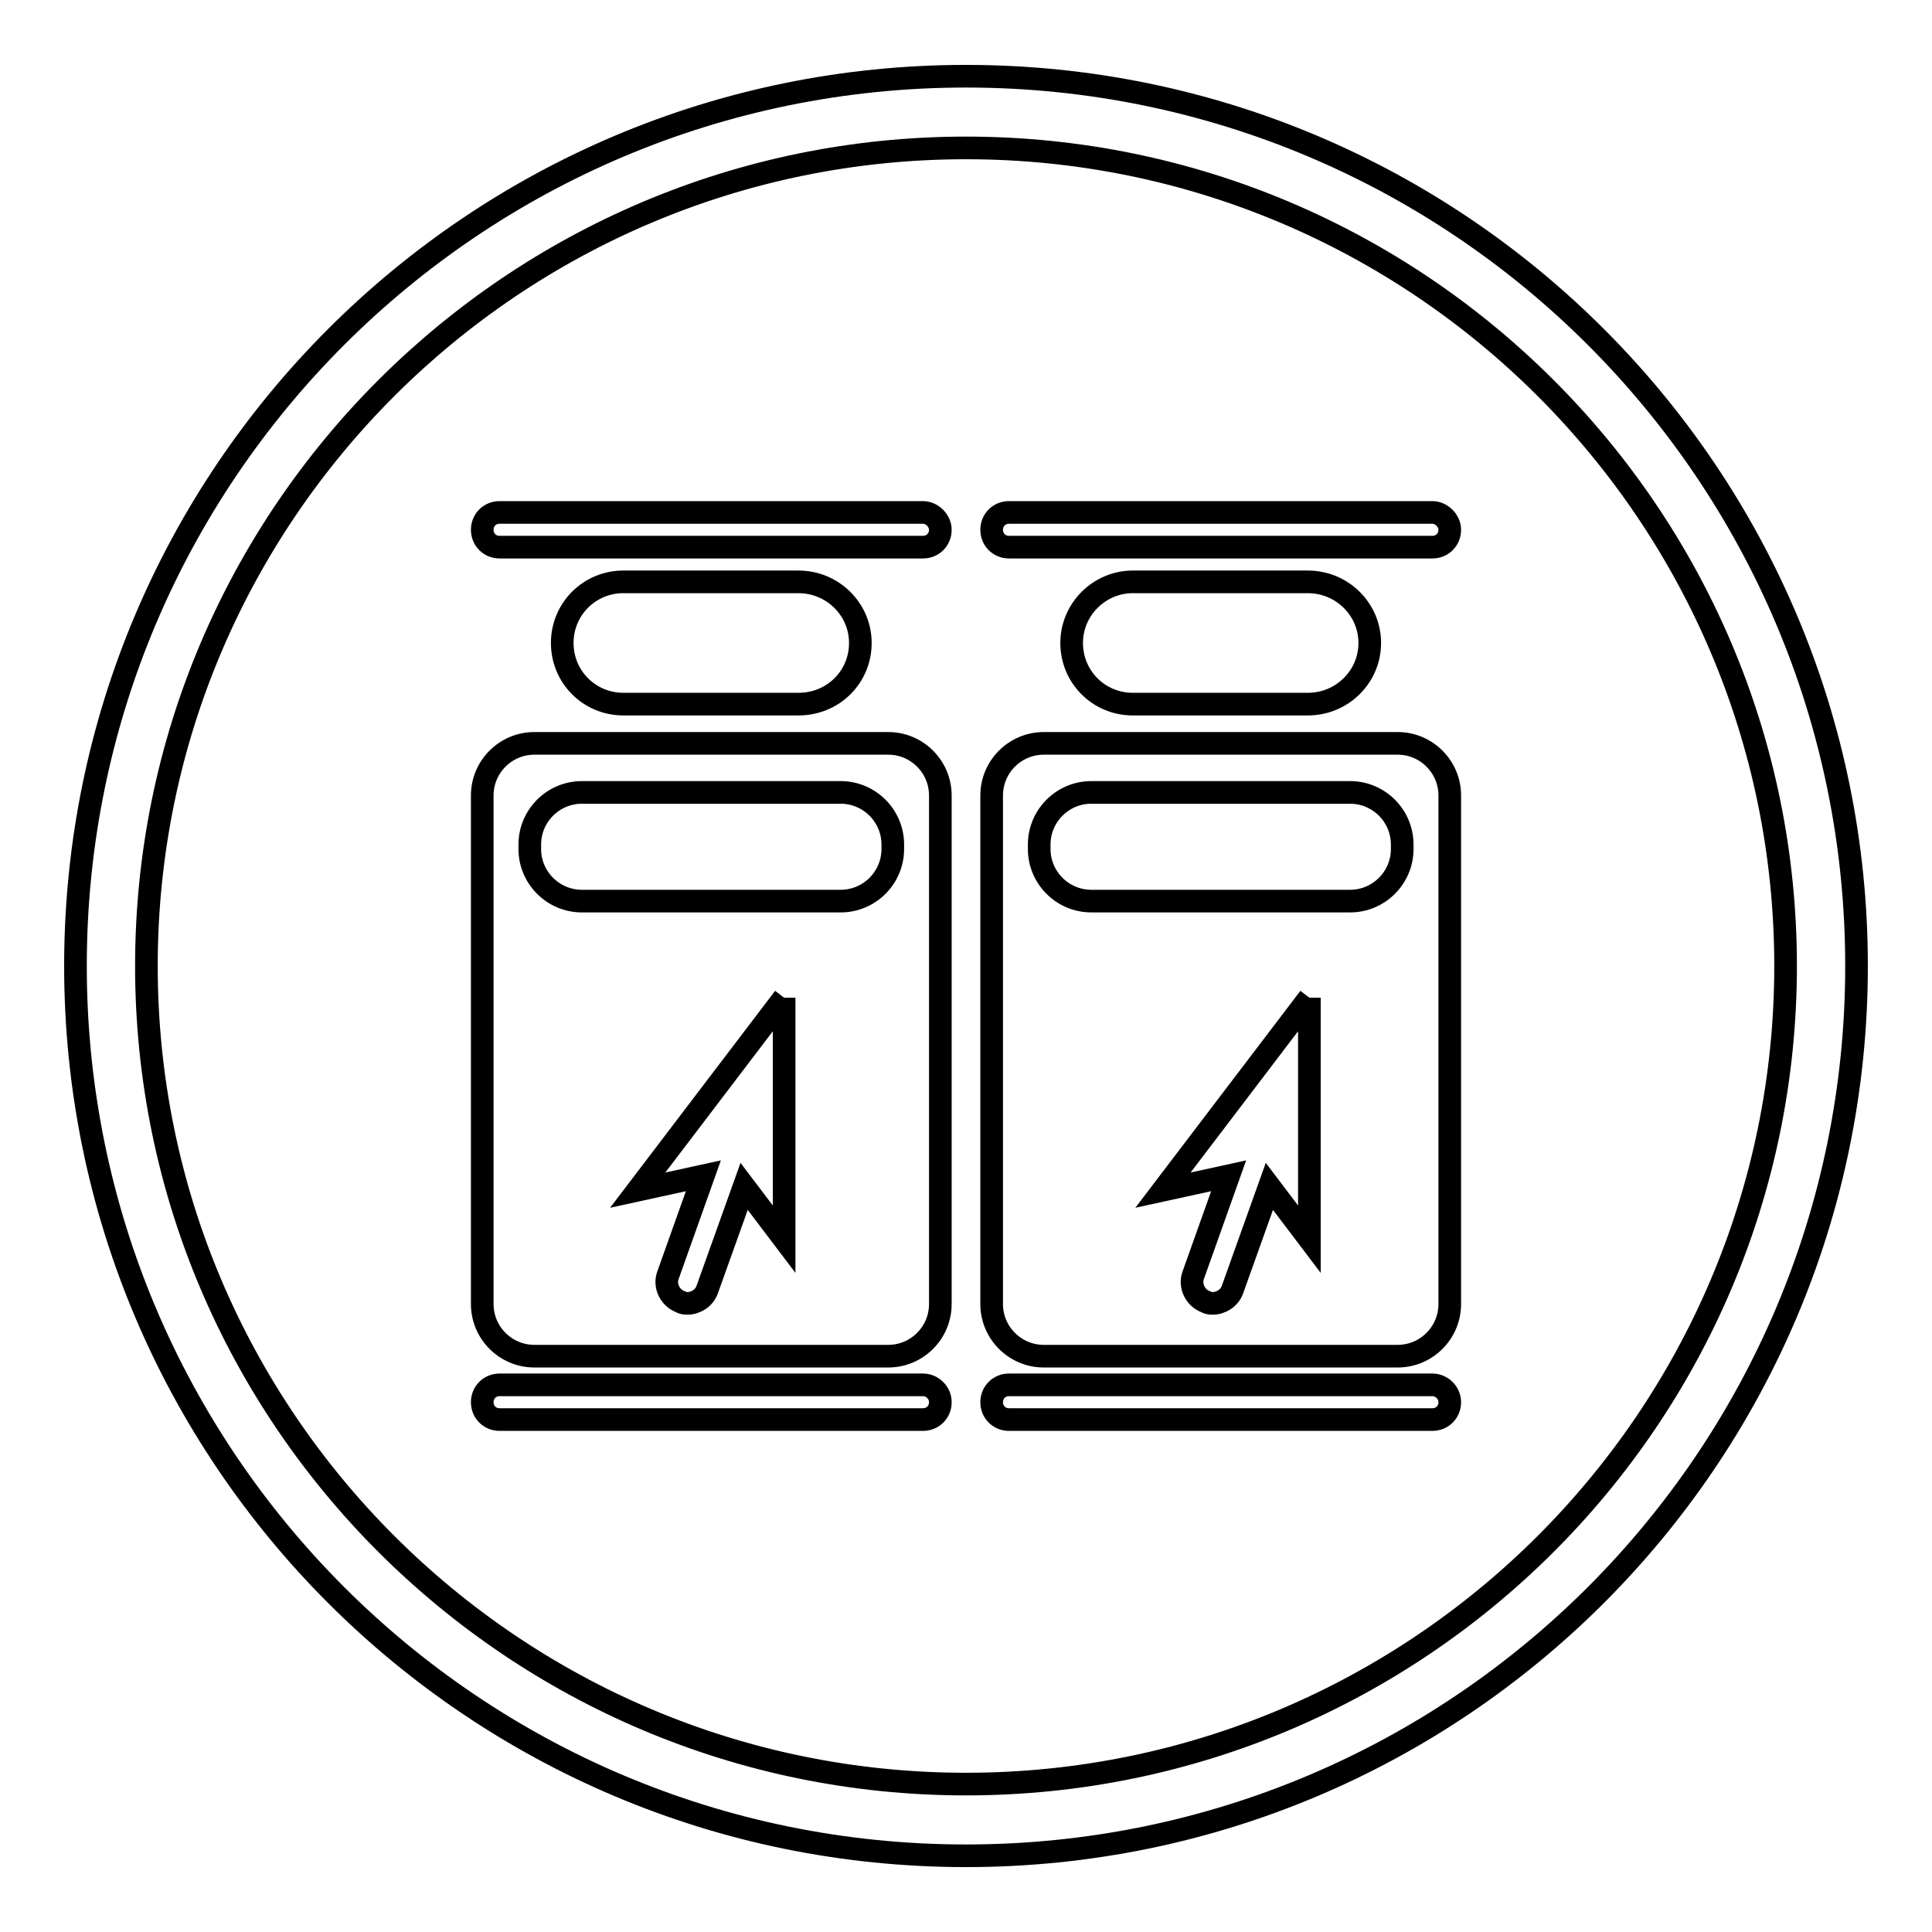
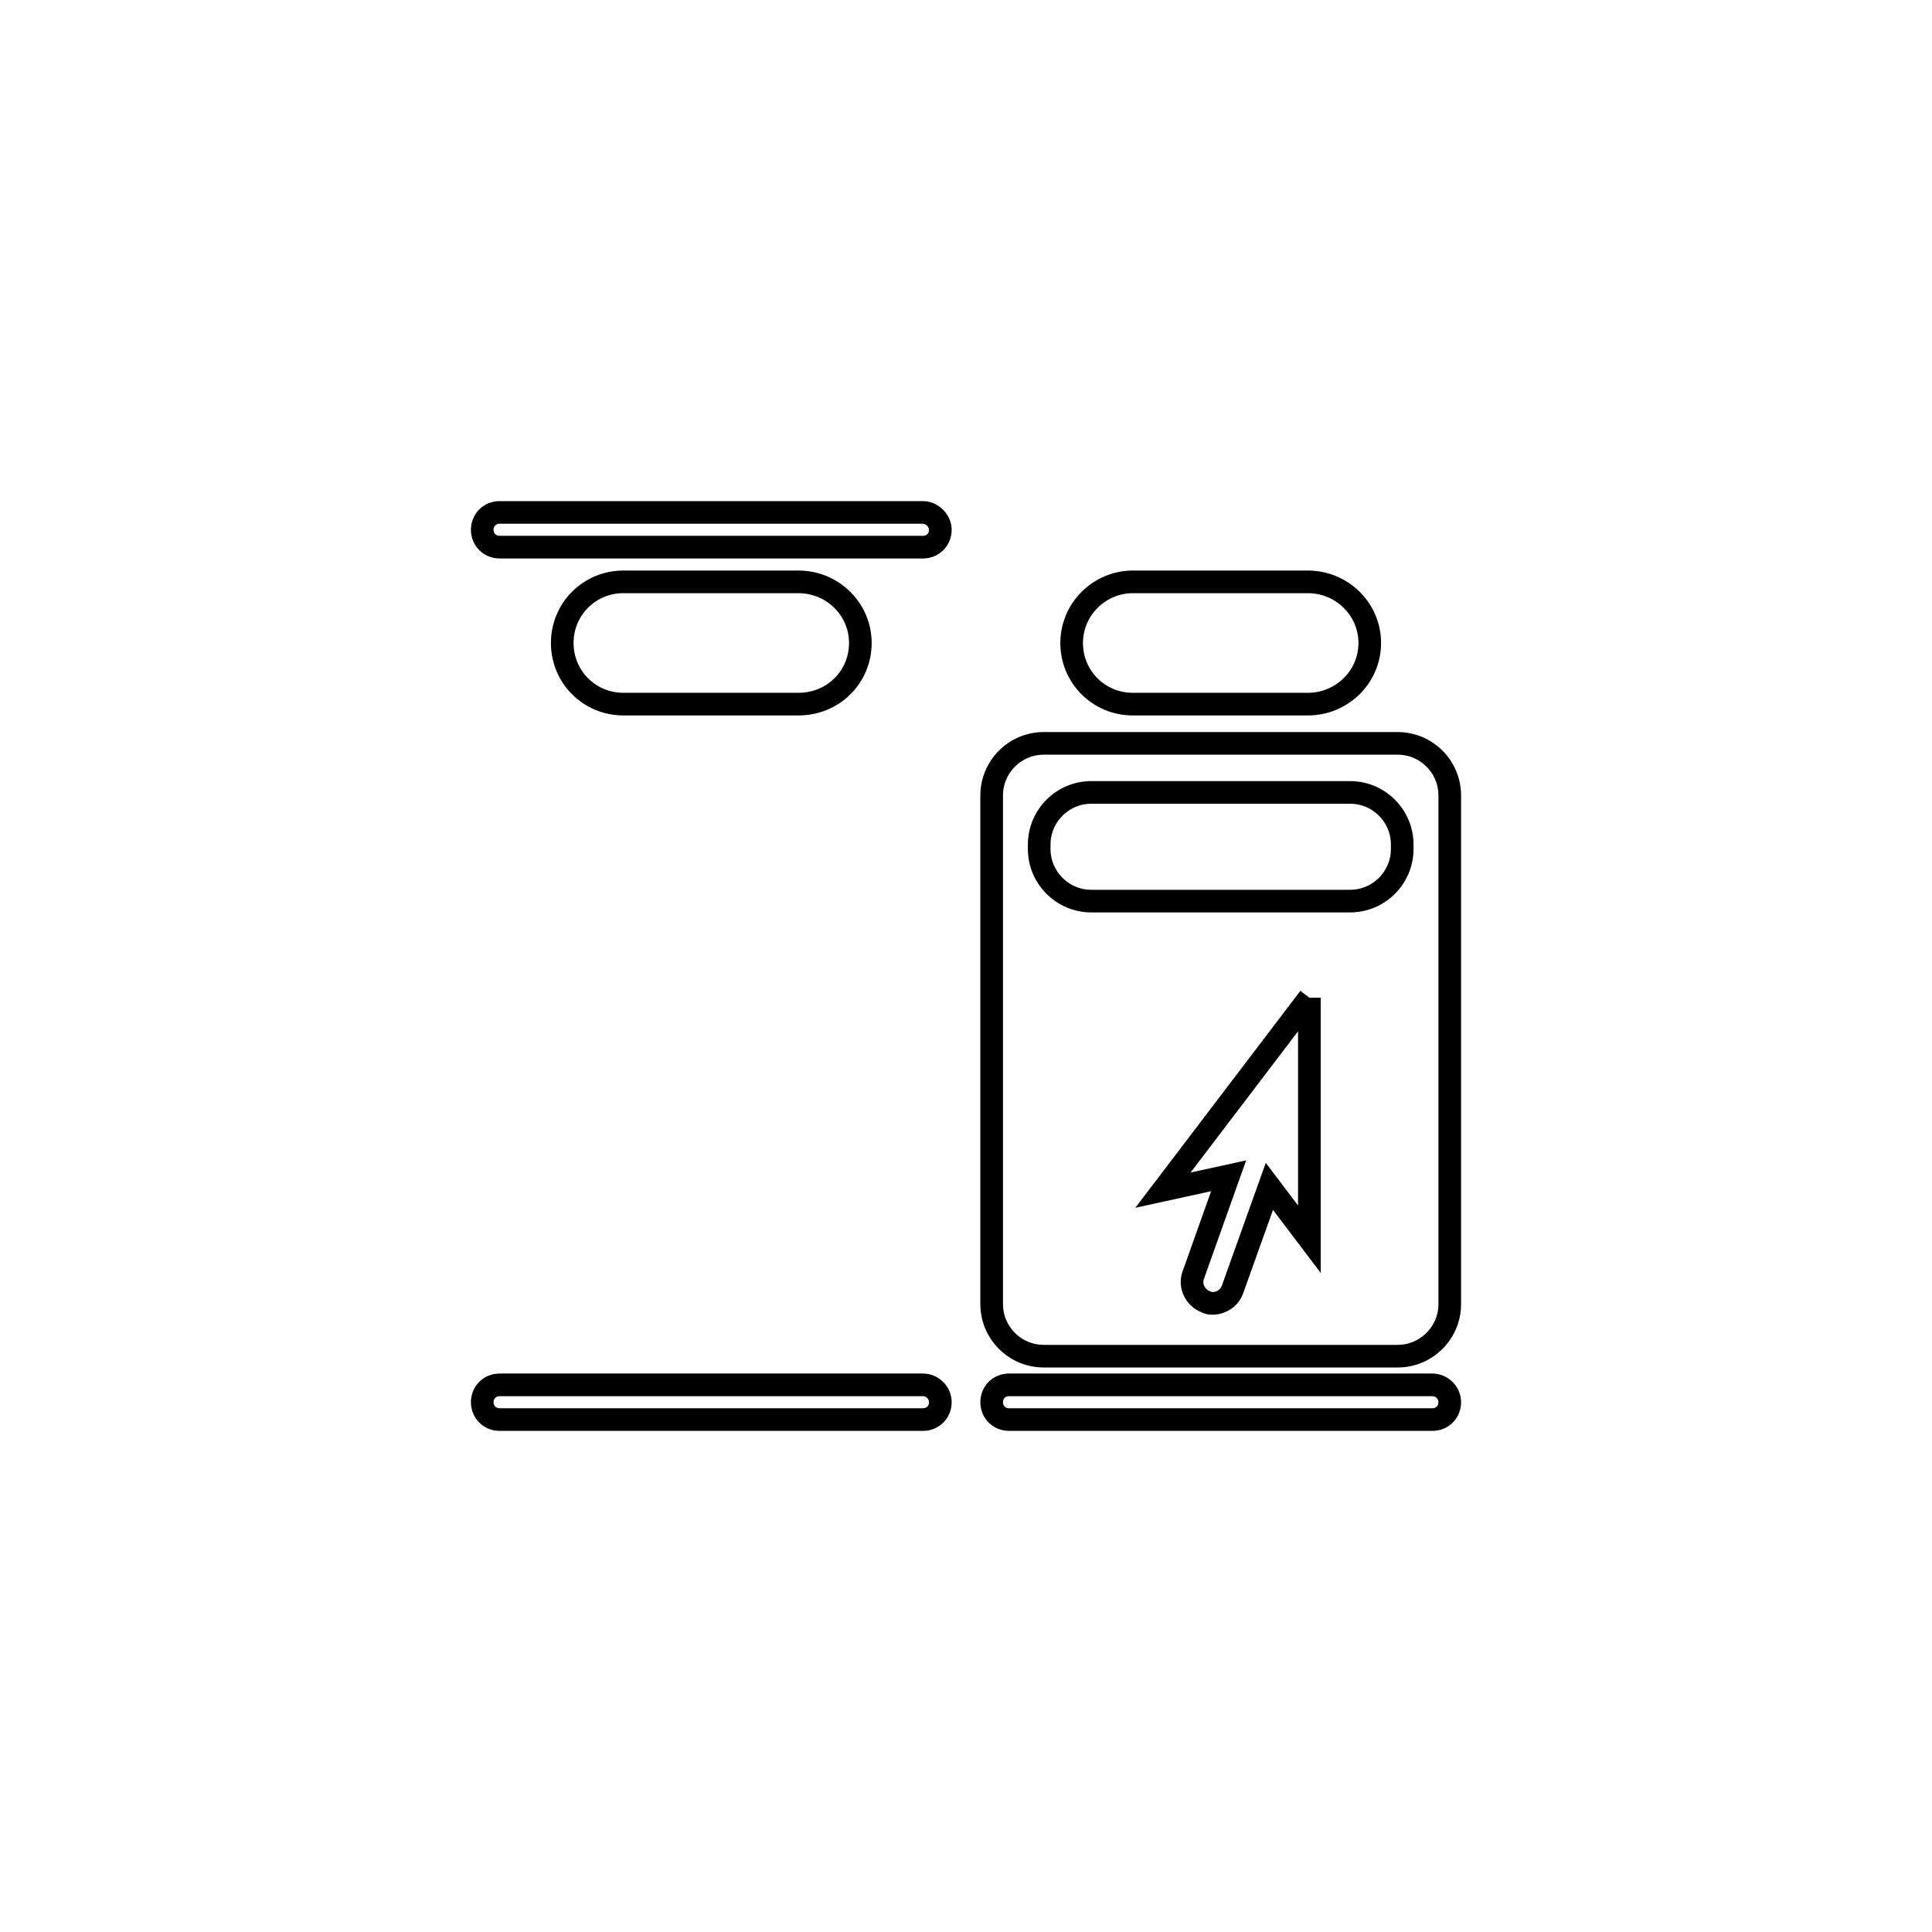
<svg xmlns="http://www.w3.org/2000/svg" version="1.1" x="0px" y="0px" viewBox="0 0 256 256" enable-background="new 0 0 256 256" xml:space="preserve">
  <g>
    <g>
      <path stroke-width="3" fill-opacity="0" stroke="#000000" d="M124.6,70.2c0,1.3-1,2.3-2.3,2.3H66.2c-1.3,0-2.3-1-2.3-2.3l0,0c0-1.3,1-2.3,2.3-2.3h56.1C123.5,67.9,124.6,69,124.6,70.2L124.6,70.2z" />
      <path stroke-width="3" fill-opacity="0" stroke="#000000" d="M124.6,185.8c0,1.3-1,2.3-2.3,2.3H66.2c-1.3,0-2.3-1-2.3-2.3l0,0c0-1.3,1-2.3,2.3-2.3h56.1C123.5,183.5,124.6,184.5,124.6,185.8L124.6,185.8z" />
      <path stroke-width="3" fill-opacity="0" stroke="#000000" d="M114,85.2c0,4.5-3.6,8.1-8.2,8.1H82.6c-4.5,0-8.1-3.6-8.1-8.1l0,0c0-4.5,3.6-8.1,8.1-8.1h23.2C110.3,77.1,114,80.7,114,85.2L114,85.2z" />
-       <path stroke-width="3" fill-opacity="0" stroke="#000000" d="M117.7,98.5H70.8c-3.8,0-6.9,3.1-6.9,6.9v67.4c0,3.8,3.1,6.9,6.9,6.9h46.9c3.8,0,6.9-3.1,6.9-6.9v-67.4C124.6,101.6,121.5,98.5,117.7,98.5z M118.3,112.5c0,3.8-3.1,6.9-6.9,6.9H77.1c-3.8,0-6.9-3.1-6.9-6.9v-0.6c0-3.8,3.1-6.9,6.9-6.9h34.3c3.8,0,6.9,3.1,6.9,6.9V112.5z" />
-       <path stroke-width="3" fill-opacity="0" stroke="#000000" d="M192.1,70.2c0,1.3-1,2.3-2.3,2.3h-56.1c-1.3,0-2.3-1-2.3-2.3l0,0c0-1.3,1-2.3,2.3-2.3h56.1C191,67.9,192.1,69,192.1,70.2L192.1,70.2z" />
      <path stroke-width="3" fill-opacity="0" stroke="#000000" d="M192.1,185.8c0,1.3-1,2.3-2.3,2.3h-56.1c-1.3,0-2.3-1-2.3-2.3l0,0c0-1.3,1-2.3,2.3-2.3h56.1C191,183.5,192.1,184.5,192.1,185.8L192.1,185.8z" />
      <path stroke-width="3" fill-opacity="0" stroke="#000000" d="M181.5,85.2c0,4.5-3.7,8.1-8.2,8.1h-23.2c-4.5,0-8.1-3.6-8.1-8.1l0,0c0-4.5,3.7-8.1,8.1-8.1h23.2C177.8,77.1,181.5,80.7,181.5,85.2L181.5,85.2z" />
      <path stroke-width="3" fill-opacity="0" stroke="#000000" d="M185.2,98.5h-46.9c-3.8,0-6.9,3.1-6.9,6.9v67.4c0,3.8,3.1,6.9,6.9,6.9h46.9c3.8,0,6.9-3.1,6.9-6.9v-67.4C192.1,101.6,189,98.5,185.2,98.5z M185.8,112.5c0,3.8-3.1,6.9-6.9,6.9h-34.3c-3.8,0-6.9-3.1-6.9-6.9v-0.6c0-3.8,3.1-6.9,6.9-6.9h34.3c3.8,0,6.9,3.1,6.9,6.9V112.5L185.8,112.5z" />
-       <path stroke-width="3" fill-opacity="0" stroke="#000000" d="M128,19.6c59.9,0,108.6,48.6,108.6,108.4c0,59.8-48.7,108.4-108.6,108.4S19.4,187.8,19.4,128C19.4,68.2,68.1,19.6,128,19.6 M128,10.1C62.8,10.1,10,62.9,10,128c0,65.1,52.8,117.9,118,117.9c65.2,0,118-52.8,118-117.9C246,62.9,193.2,10.1,128,10.1L128,10.1z" />
-       <path stroke-width="3" fill-opacity="0" stroke="#000000" d="M103.9,132.2v32l-5.3-7l-4.9,13.7c-0.4,1.1-1.5,1.8-2.6,1.8c-0.3,0-0.6,0-0.9-0.2c-1.4-0.5-2.2-2.1-1.7-3.5l4.7-13.2l-8.7,1.9L103.9,132.2" />
      <path stroke-width="3" fill-opacity="0" stroke="#000000" d="M173.5,132.2v32l-5.3-7l-4.9,13.7c-0.4,1.1-1.5,1.8-2.6,1.8c-0.3,0-0.6,0-0.9-0.2c-1.4-0.5-2.2-2.1-1.7-3.5l4.7-13.2l-8.7,1.9L173.5,132.2" />
    </g>
  </g>
</svg>